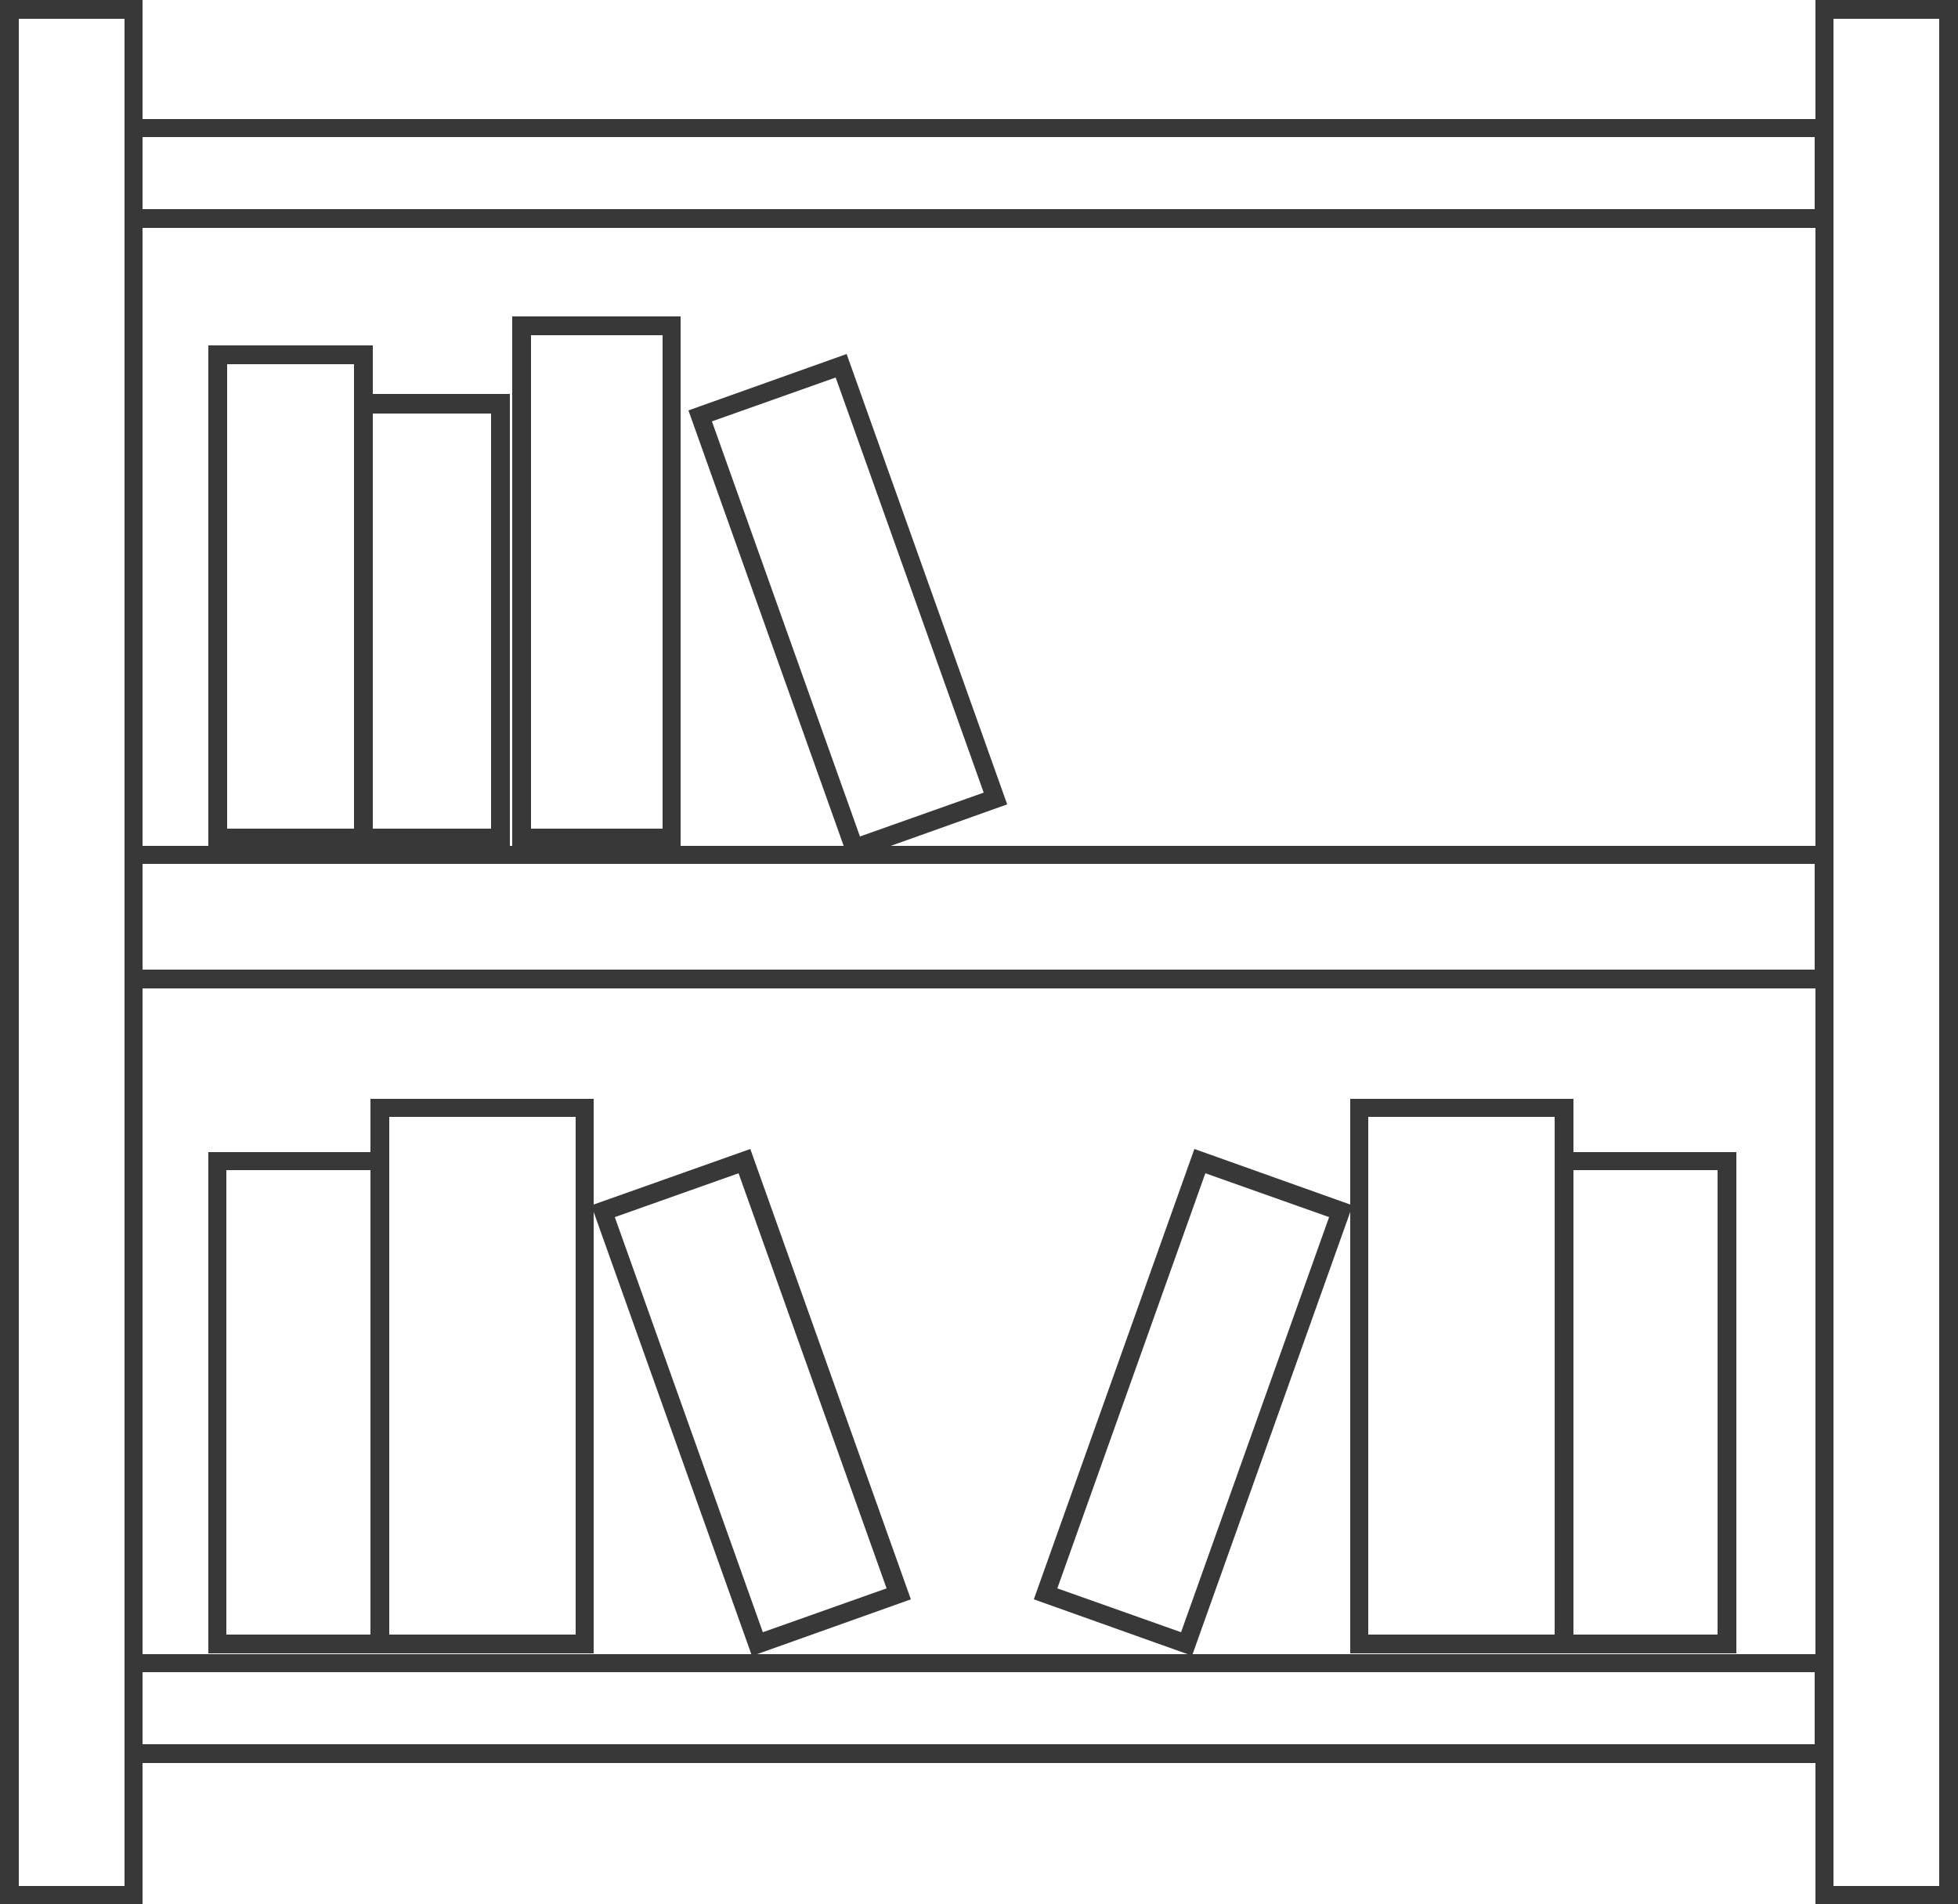
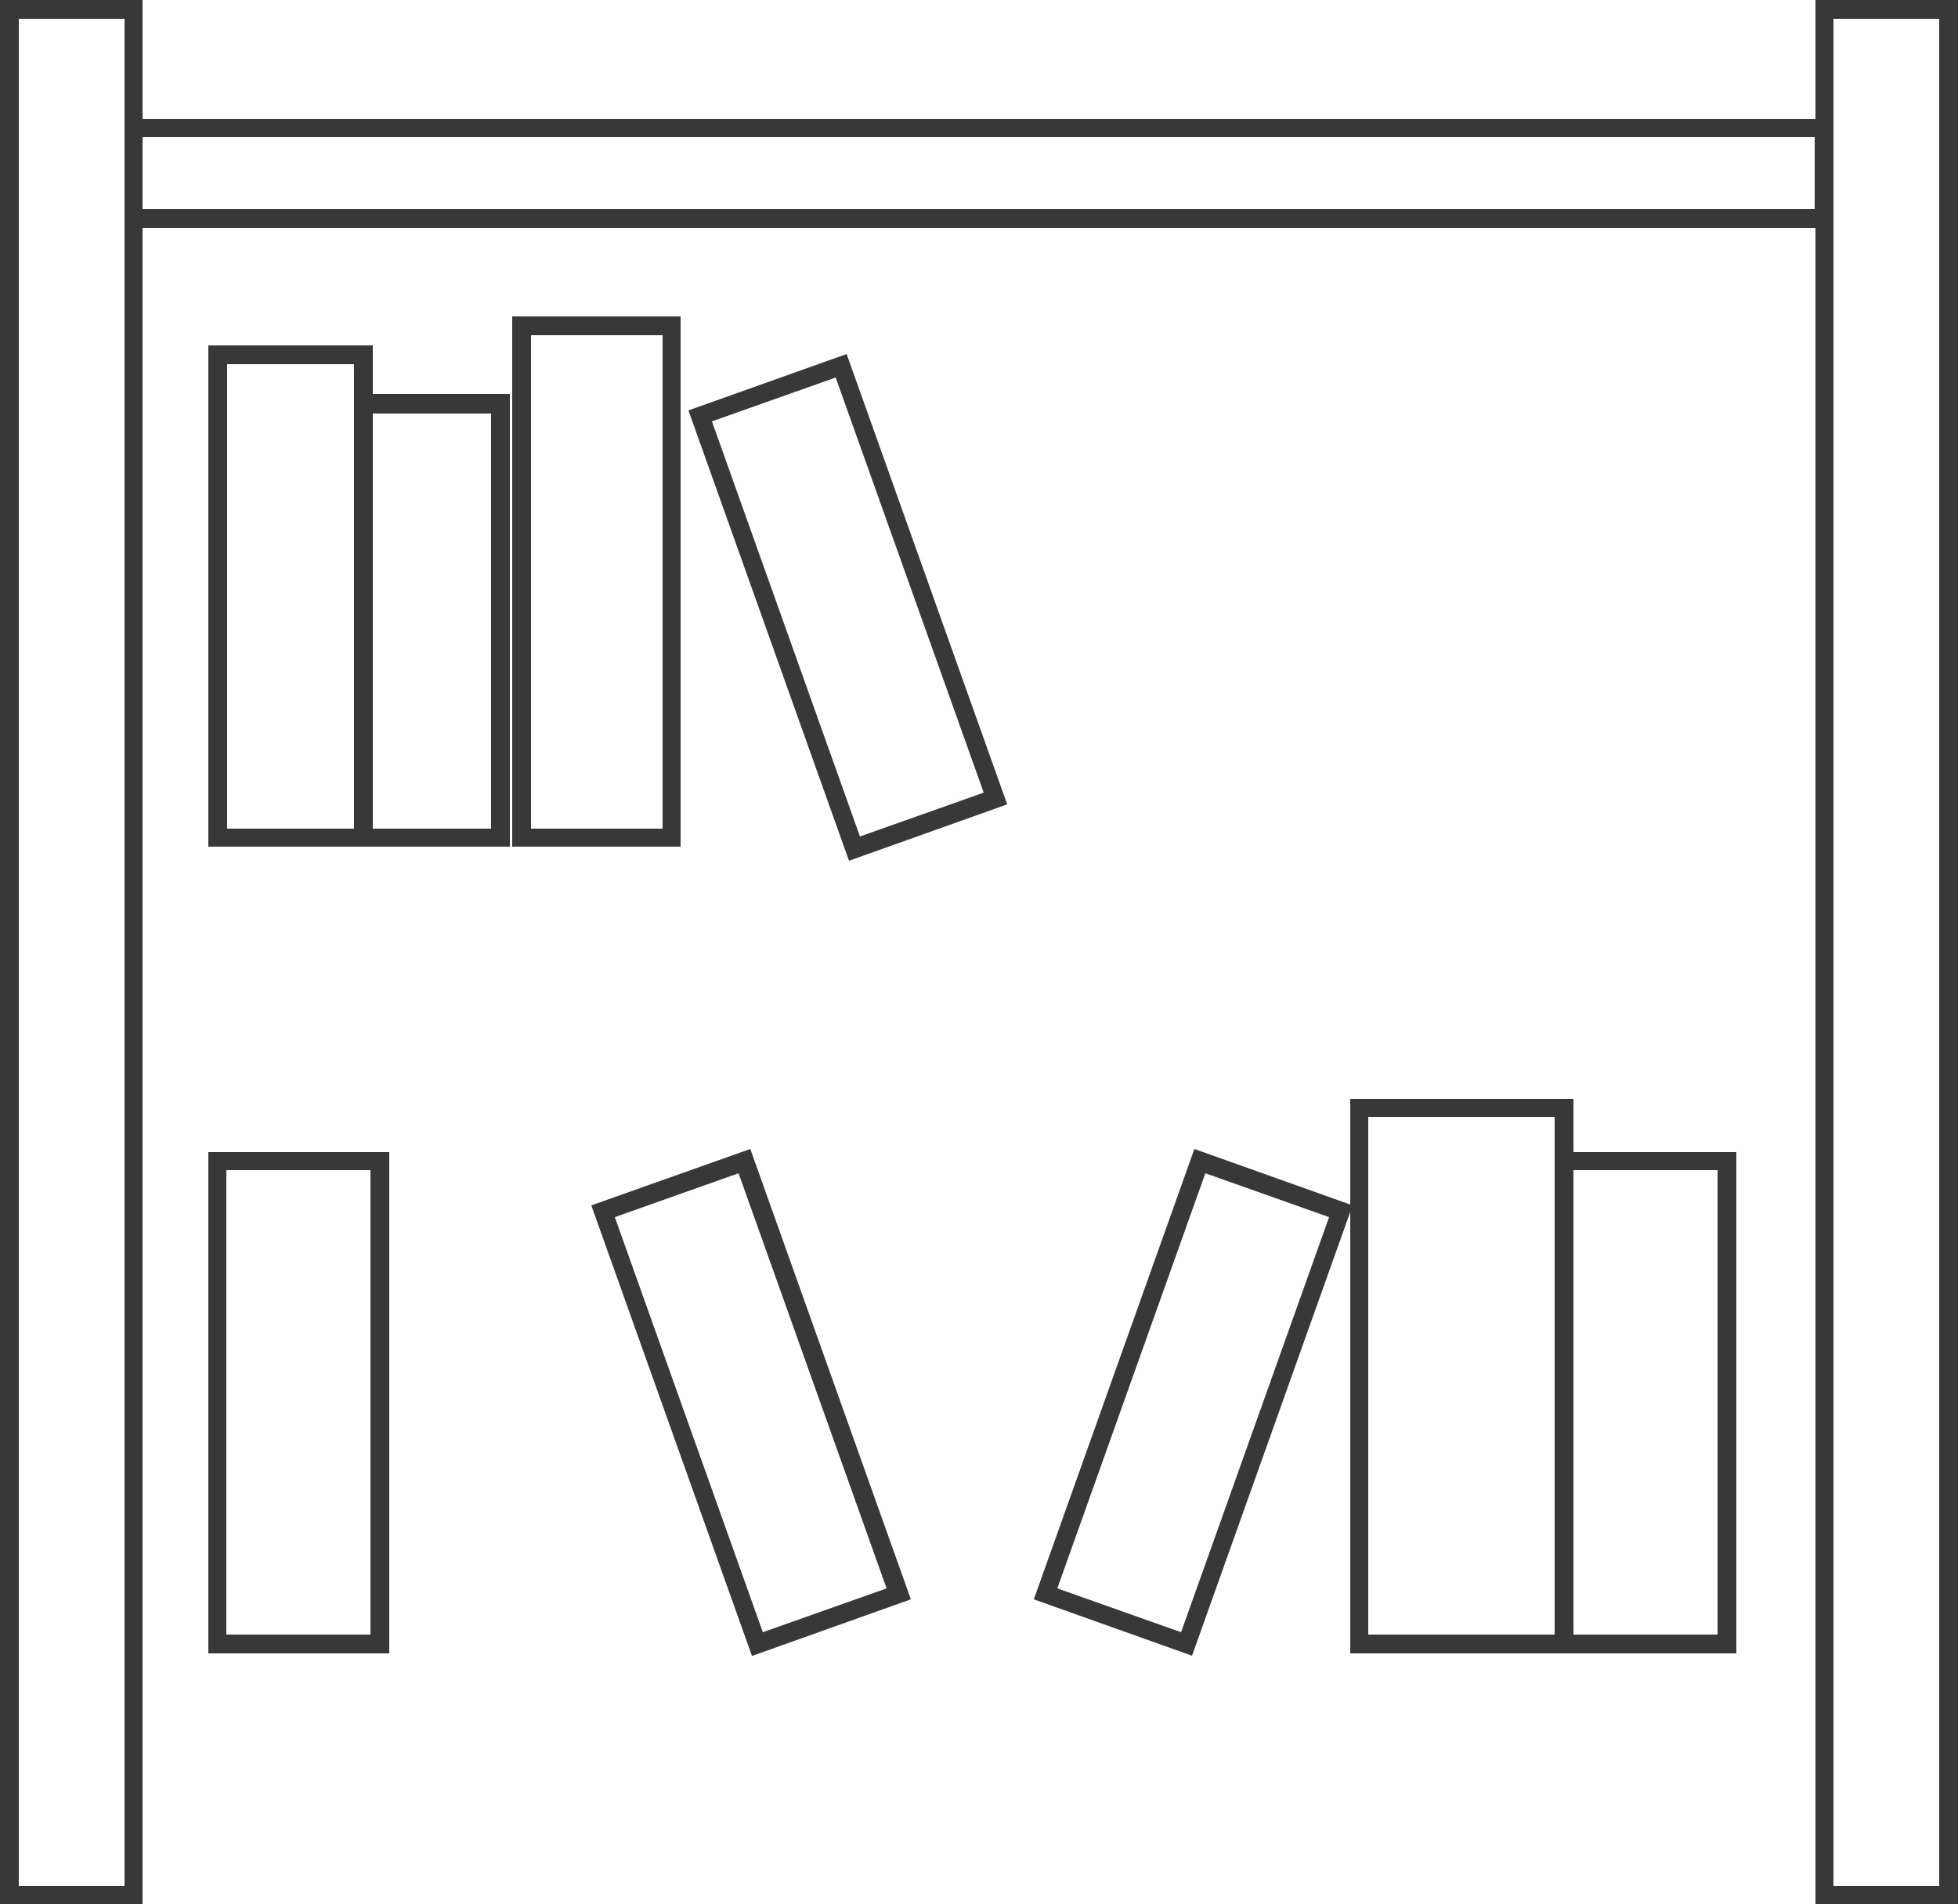
<svg xmlns="http://www.w3.org/2000/svg" id="Layer_2" data-name="Layer 2" viewBox="0 0 25 24.31">
  <defs>
    <style>      .cls-1 {        fill: #383838;      }    </style>
  </defs>
  <g id="Layer_1-2" data-name="Layer 1">
    <g>
      <path class="cls-1" d="M1.82,24.31H0V0h1.82v24.31ZM.24,24.08h1.35V.24H.24v23.84Z" />
      <path class="cls-1" d="M25,24.31h-1.82V0h1.82v24.31ZM23.41,24.08h1.35V.24h-1.35v23.84Z" />
-       <path class="cls-1" d="M23.41,12.62H1.59v-1.82h21.82v1.82ZM1.82,12.38h21.35v-1.35H1.82v1.35Z" />
      <path class="cls-1" d="M10.84,10.99l-2.05-5.75,2.02-.72,2.05,5.75-2.02.72ZM9.09,5.38l1.89,5.3,1.58-.56-1.89-5.3-1.58.56Z" />
      <path class="cls-1" d="M8.69,10.81h-2.15v-6.77h2.15v6.77ZM6.78,10.58h1.68v-6.3h-1.68v6.3Z" />
      <path class="cls-1" d="M6.51,10.81h-1.99v-5.78h1.99v5.78ZM4.76,10.58h1.51v-5.3h-1.51v5.3Z" />
      <path class="cls-1" d="M4.76,10.81h-2.1v-6.4h2.1v6.4ZM2.9,10.58h1.62v-5.93h-1.62v5.93Z" />
      <path class="cls-1" d="M9.6,21.14l-2.05-5.75,2.03-.72,2.05,5.75-2.02.72ZM7.85,15.54l1.89,5.3,1.58-.56-1.89-5.3-1.58.56Z" />
-       <path class="cls-1" d="M7.58,21.11h-2.85v-7.08h2.85v7.08ZM4.97,20.87h2.38v-6.61h-2.38v6.61Z" />
      <path class="cls-1" d="M4.97,21.11h-2.31v-6.4h2.31v6.4ZM2.89,20.87h1.84v-5.93h-1.84v5.93Z" />
      <path class="cls-1" d="M15.22,21.14l-2.02-.72,2.05-5.75,2.02.72-2.05,5.75ZM13.5,20.28l1.58.56,1.89-5.3-1.58-.56-1.89,5.3Z" />
      <path class="cls-1" d="M20.09,21.11h-2.85v-7.08h2.85v7.08ZM17.47,20.87h2.38v-6.61h-2.38v6.61Z" />
      <path class="cls-1" d="M22.17,21.11h-2.31v-6.4h2.31v6.4ZM20.09,20.87h1.84v-5.93h-1.84v5.93Z" />
      <path class="cls-1" d="M23.41,2.91H1.59v-1.39h21.82v1.39ZM1.82,2.67h21.35v-.92H1.82v.92Z" />
-       <path class="cls-1" d="M23.41,22.51H1.59v-1.39h21.82v1.39ZM1.82,22.27h21.35v-.92H1.82v.92Z" />
    </g>
  </g>
</svg>